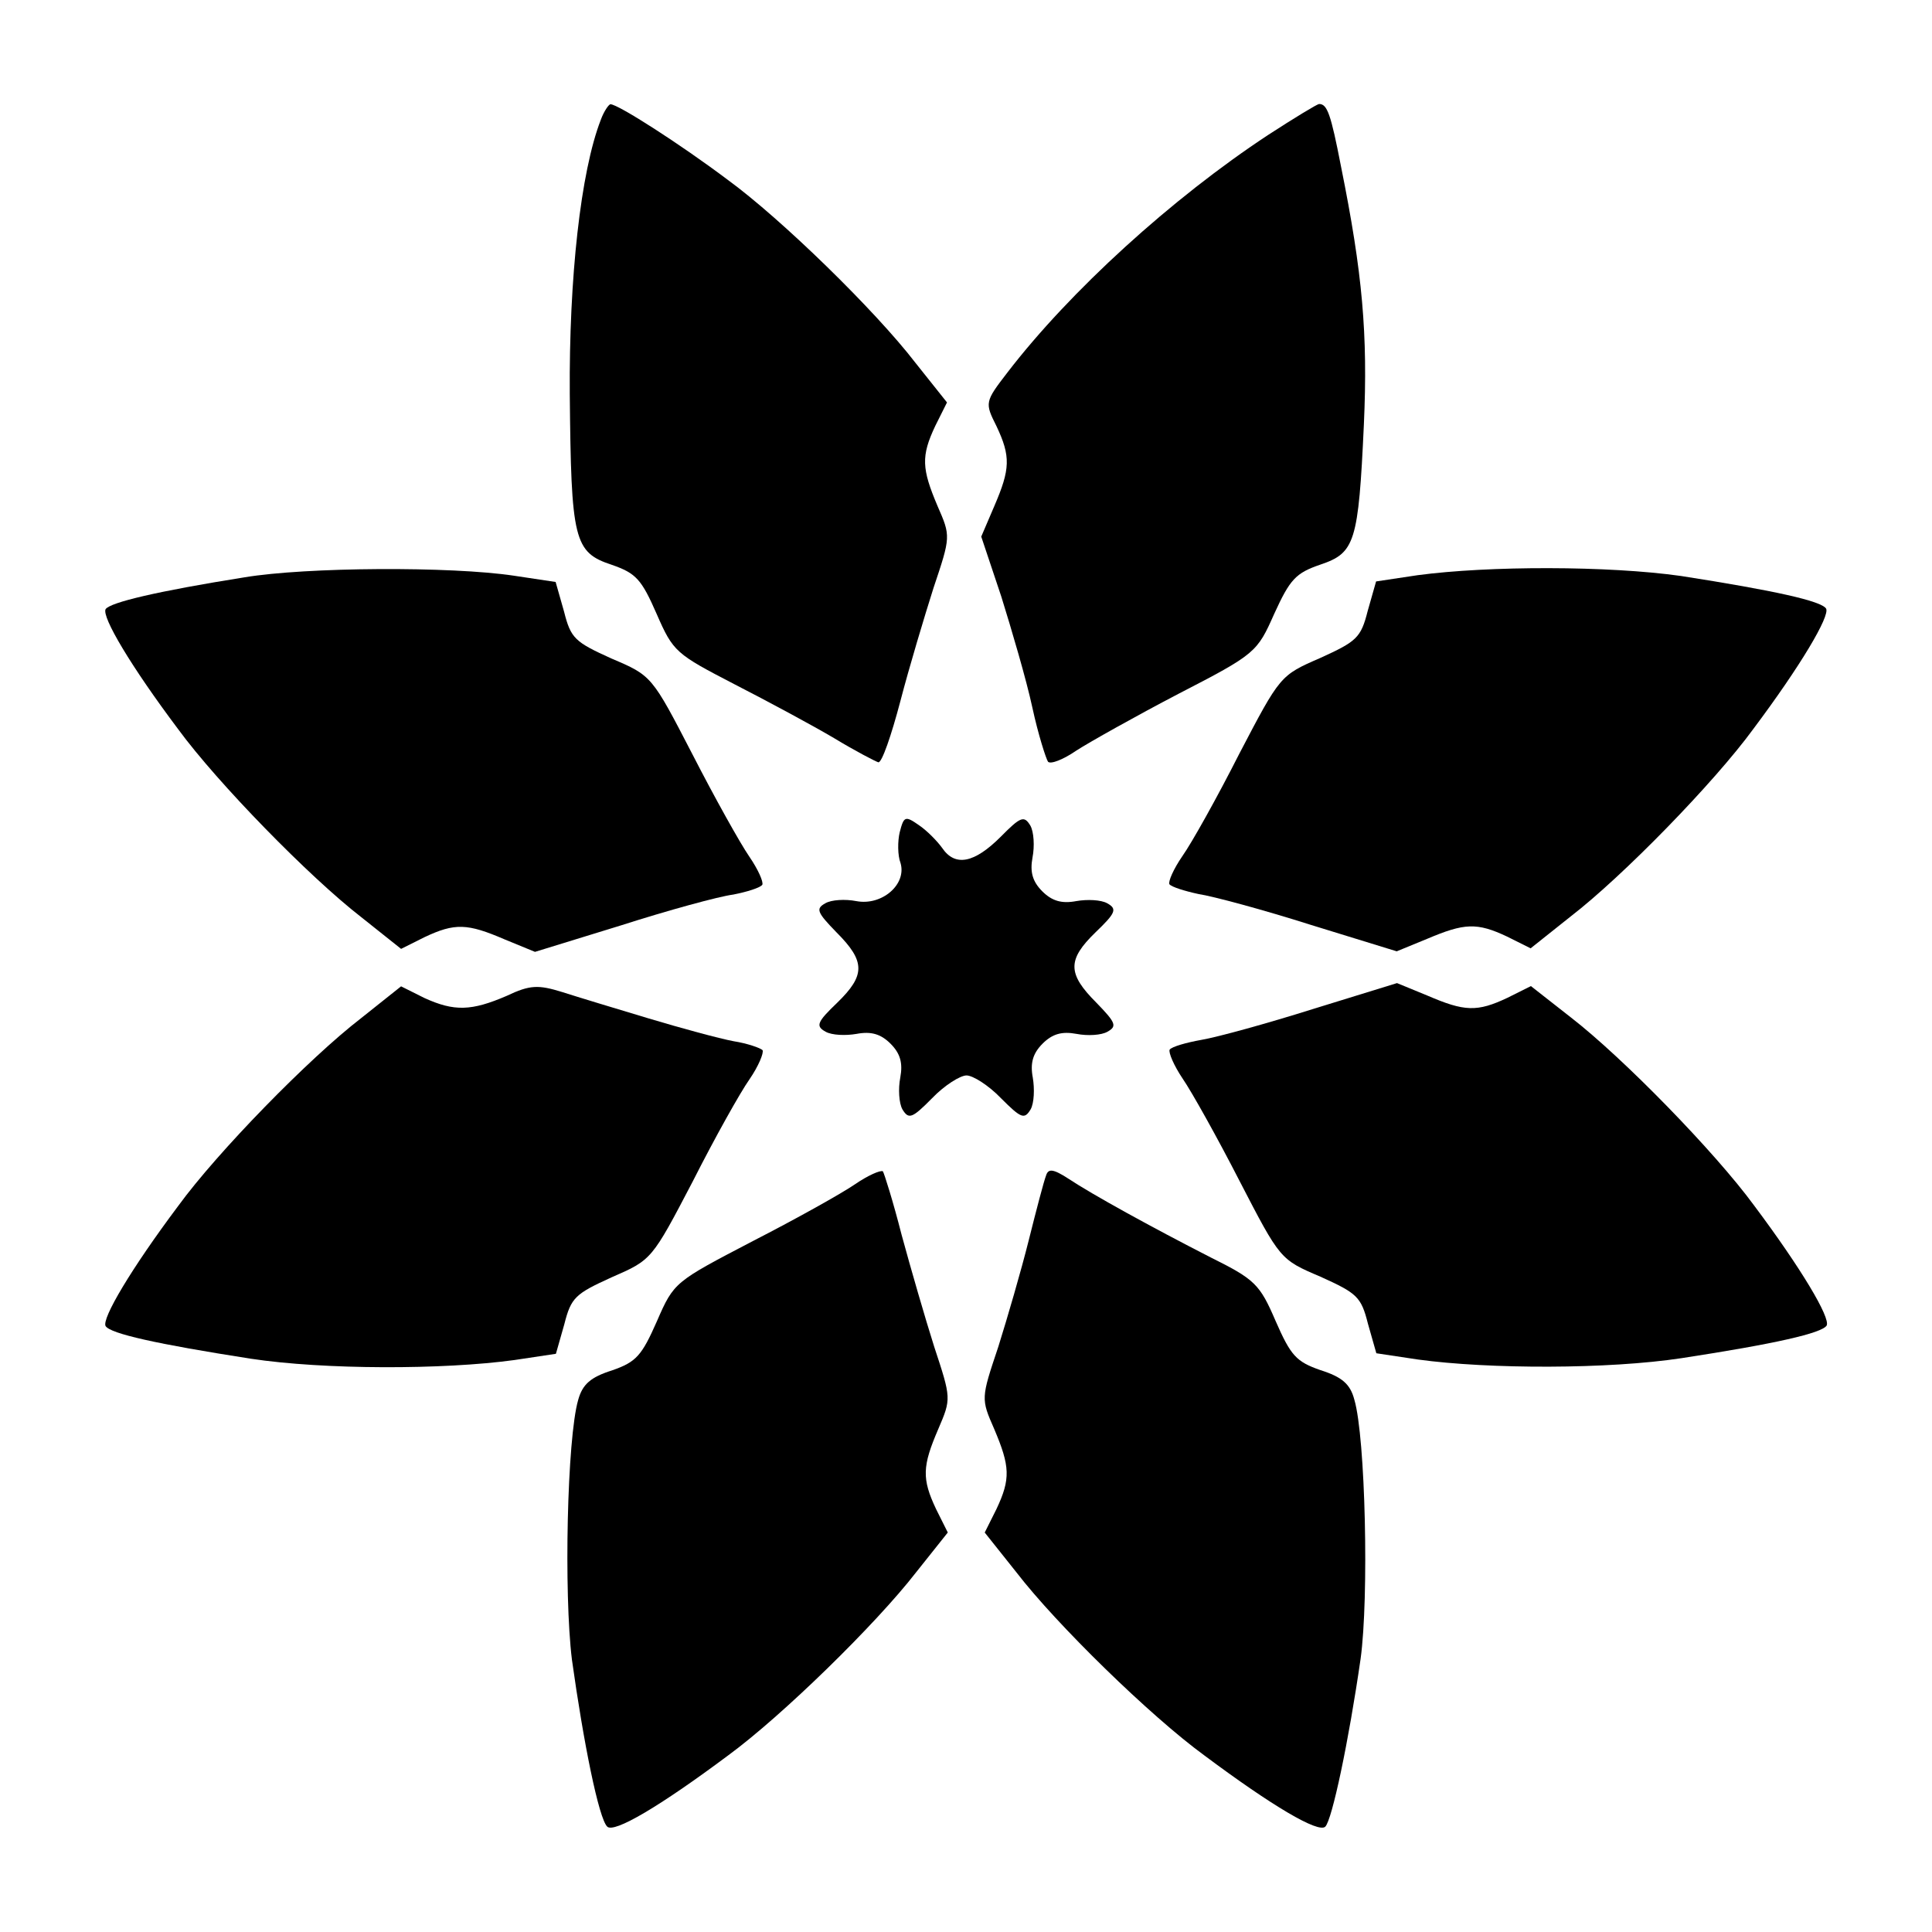
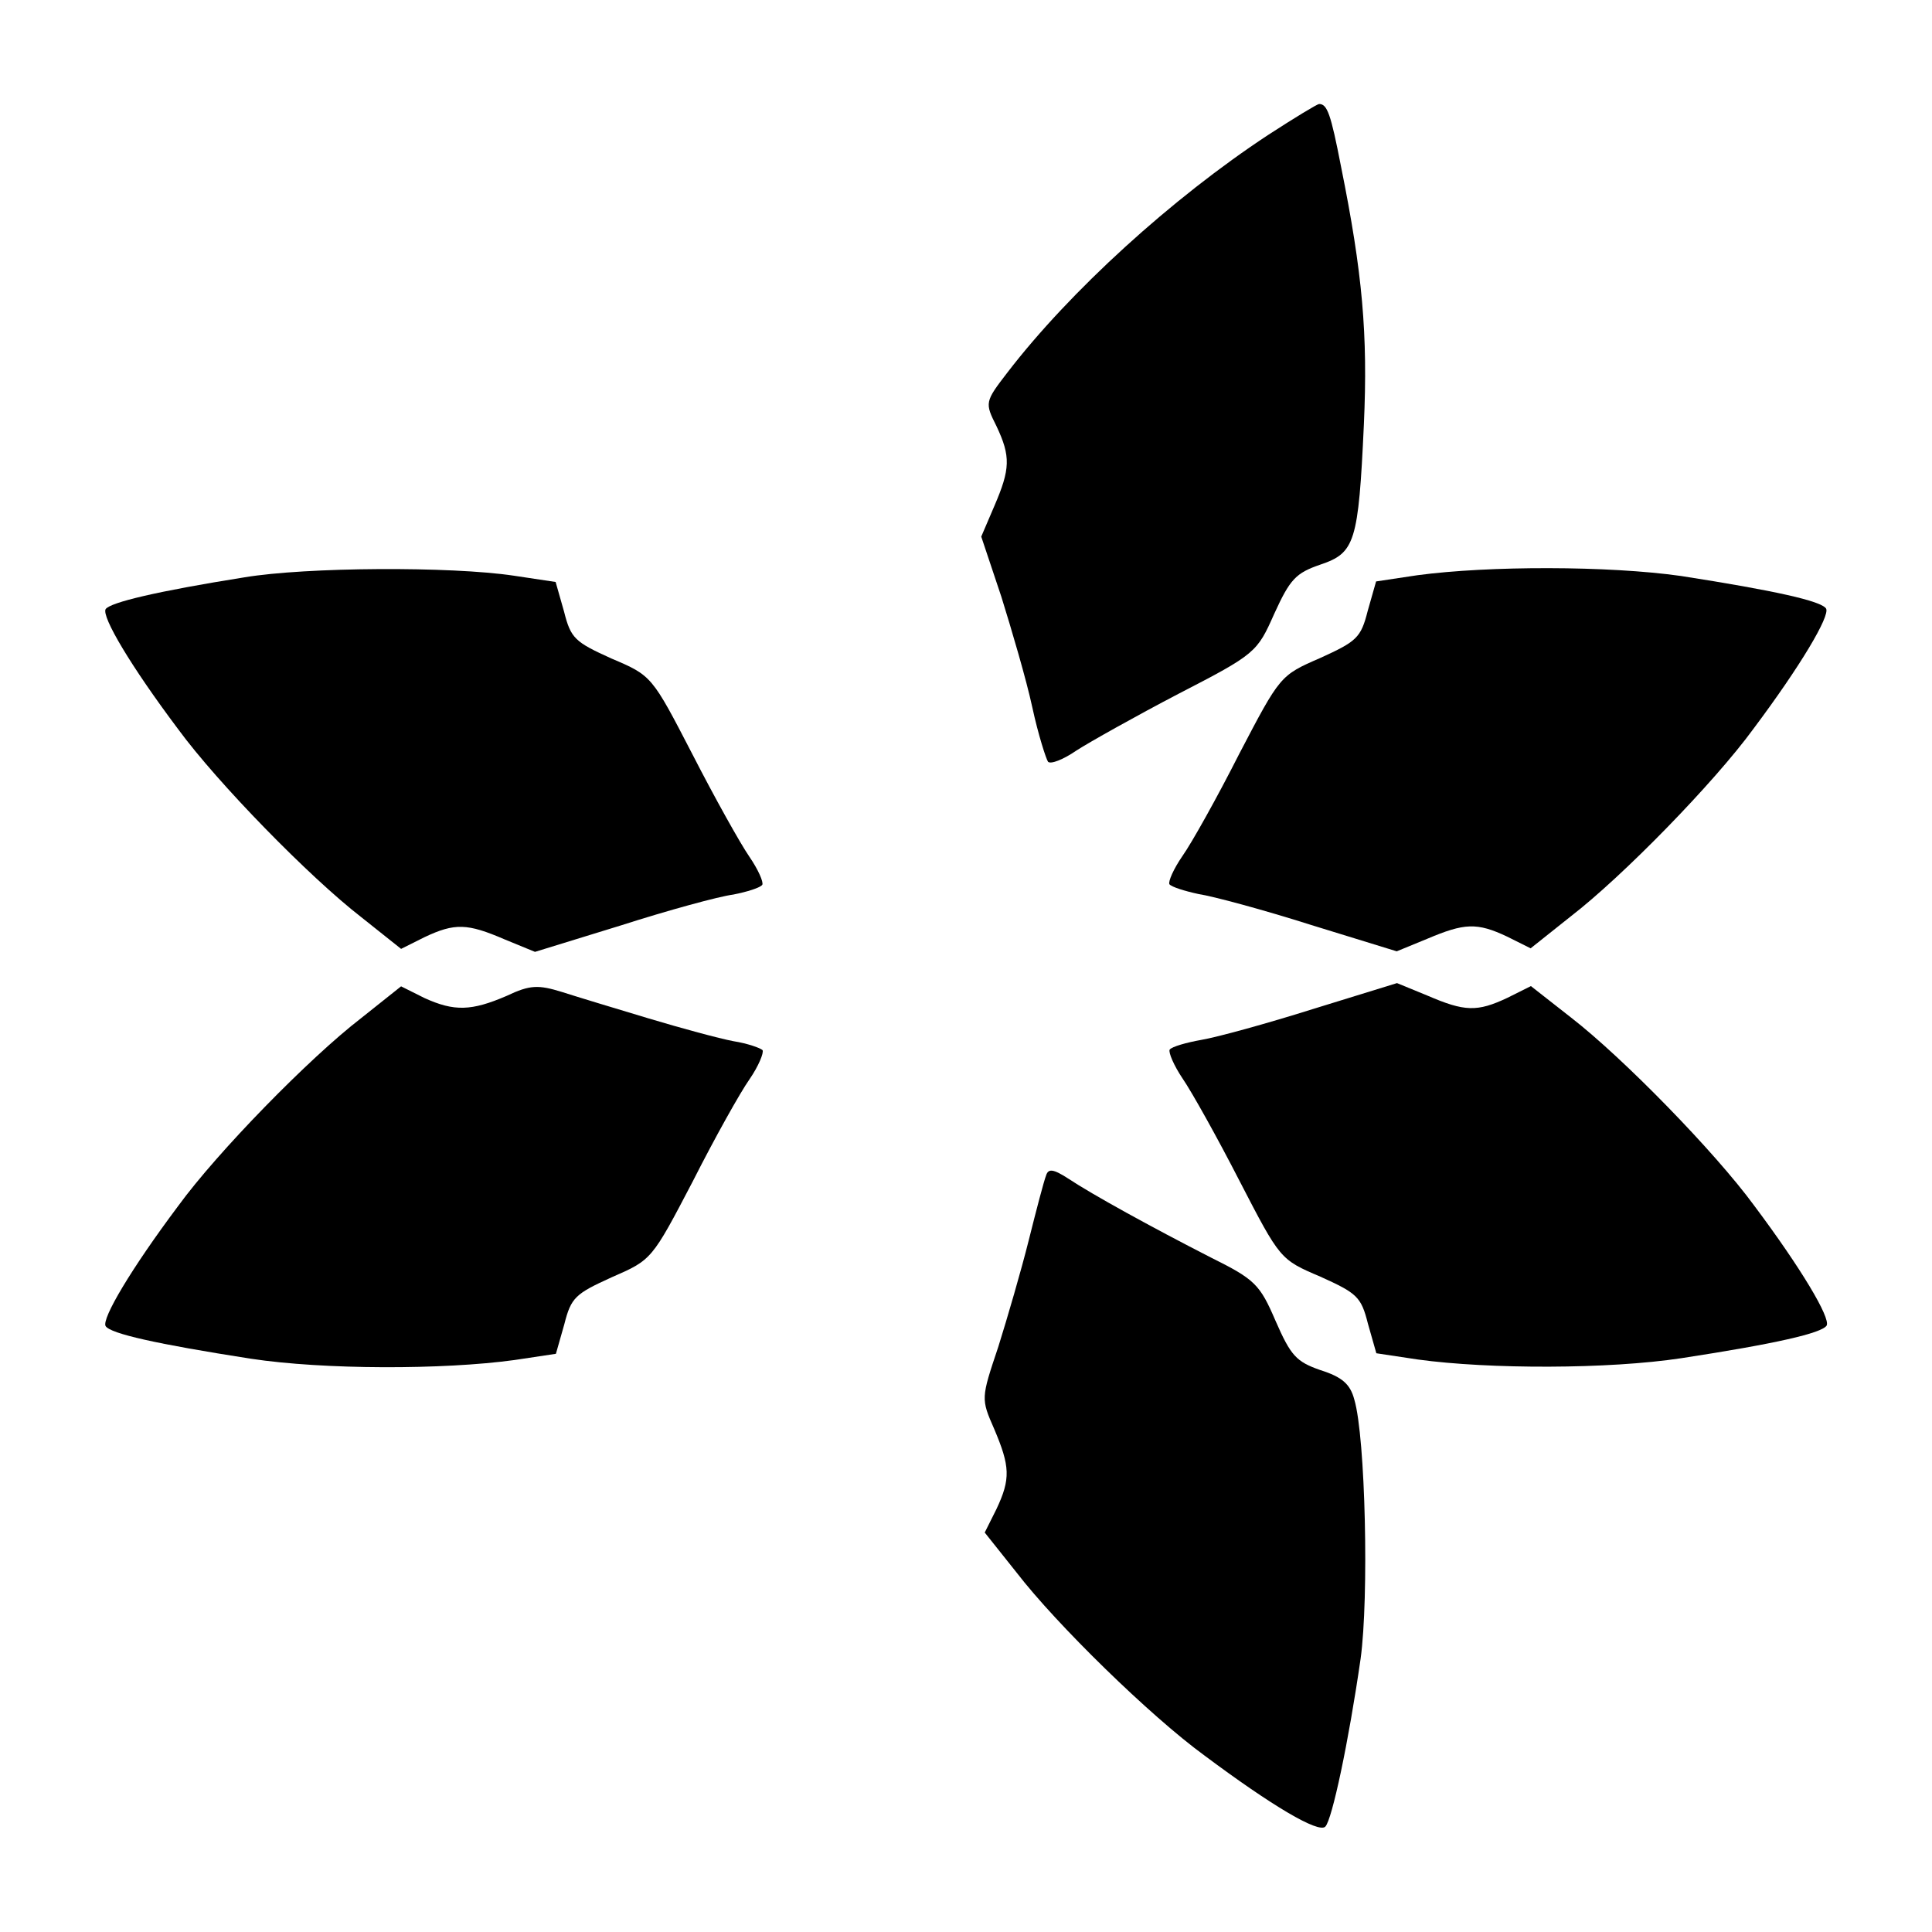
<svg xmlns="http://www.w3.org/2000/svg" fill="#000000" width="800px" height="800px" version="1.1" viewBox="144 144 512 512">
  <g>
-     <path d="m303.2 175.8c-5.324 13.746-8.422 41.887-8.203 72.691 0.359 38.648 1.078 41.887 11.156 45.199 6.406 2.231 7.844 3.816 11.875 13.027 4.391 10.078 5.109 10.578 20.656 18.641 8.996 4.606 20.871 11.012 26.344 14.25 5.688 3.453 11.012 6.191 11.73 6.406 0.938 0.215 3.453-7.125 5.828-16.121 2.375-9.141 6.406-22.527 8.781-30.012 4.606-13.746 4.606-13.746 1.078-21.809-4.176-9.859-4.391-13.172-0.574-21.23l3.094-6.191-8.422-10.578c-10.578-13.746-35.484-38.074-49.805-48.508-12.453-9.355-28.934-19.938-30.949-19.938-0.43-0.004-1.727 1.797-2.59 4.172z" />
    <path d="m480.18 179.69c-25.621 16.84-52.684 41.527-69.164 62.977-6.047 7.844-6.047 8.062-2.949 14.25 3.816 8.062 3.672 11.371-0.574 21.23l-3.453 8.062 5.32 15.906c2.734 8.781 6.621 21.953 8.203 29.293 1.582 7.34 3.672 13.746 4.176 14.465 0.719 0.719 4.031-0.574 7.484-2.949 3.453-2.231 15.762-9.141 27.062-15.043 20.512-10.578 20.871-11.012 25.406-21.23 4.176-9.141 5.688-10.797 12.234-13.027 9.141-3.094 10.078-5.828 11.516-37.137 1.078-23.969-0.359-40.09-6.047-68.301-2.734-14.105-3.672-16.625-5.828-16.625-0.574 0.066-6.621 3.738-13.387 8.129z" />
    <path d="m208.77 297c-23.031 3.672-35.484 6.621-36.777 8.422-1.078 2.016 6.621 15.043 19.215 31.812 10.438 14.25 34.762 39.152 48.508 49.805l10.578 8.422 6.191-3.094c8.062-3.816 11.371-3.672 21.23 0.574l8.062 3.312 22.672-6.981c12.594-4.031 25.98-7.699 29.867-8.203 3.672-0.719 7.125-1.801 7.699-2.59 0.359-0.719-1.078-4.031-3.453-7.484s-9.141-15.547-15.043-27.062c-10.797-20.871-10.797-20.871-21.449-25.406-9.715-4.391-10.797-5.324-12.594-12.453l-2.231-7.844-11.012-1.656c-16.766-2.523-55.055-2.309-71.465 0.426z" />
    <path d="m519.69 296.43-11.012 1.656-2.231 7.844c-1.801 7.125-2.949 8.062-12.594 12.453-10.578 4.606-10.578 4.606-21.449 25.406-5.828 11.516-12.594 23.605-15.043 27.062-2.375 3.453-3.816 6.766-3.453 7.484 0.574 0.719 4.031 1.801 7.699 2.59 3.816 0.574 17.203 4.176 29.867 8.203l22.672 6.981 8.062-3.312c9.859-4.176 13.172-4.391 21.23-0.574l6.191 3.094 10.578-8.422c13.746-10.578 38.074-35.484 48.508-49.805 12.453-16.625 20.297-29.867 19.215-31.812-1.297-2.016-13.531-4.75-38.434-8.637-19.281-2.731-50.949-2.731-69.809-0.211z" />
-     <path d="m382.44 364.52c-0.574 2.375-0.574 6.191 0.215 8.203 1.656 5.688-4.965 11.371-11.73 10.078-2.949-0.574-6.621-0.359-8.203 0.574-2.59 1.441-2.231 2.375 2.949 7.699 7.699 7.699 7.699 11.371 0.215 18.641-5.324 5.109-5.828 6.191-3.094 7.699 1.656 0.938 5.324 1.078 8.203 0.574 3.816-0.719 6.406 0 8.996 2.59 2.59 2.59 3.312 5.109 2.59 8.996-0.574 2.949-0.359 6.766 0.574 8.422 1.656 2.734 2.59 2.375 7.844-2.949 3.312-3.453 7.484-6.047 9.141-6.047s5.828 2.59 9.141 6.047c5.324 5.324 6.191 5.688 7.844 2.949 0.938-1.656 1.078-5.469 0.574-8.422-0.719-3.816 0-6.406 2.59-8.996 2.59-2.59 5.109-3.312 8.996-2.59 2.949 0.574 6.621 0.359 8.203-0.574 2.59-1.441 2.231-2.375-2.949-7.699-7.699-7.699-7.699-11.371-0.215-18.641 5.324-5.109 5.828-6.191 3.094-7.699-1.656-0.938-5.324-1.078-8.203-0.574-3.816 0.719-6.406 0-8.996-2.59-2.59-2.59-3.312-5.109-2.59-8.996 0.574-2.949 0.359-6.766-0.574-8.422-1.656-2.734-2.59-2.375-7.844 2.949-6.981 6.981-12.09 8.062-15.547 2.949-1.297-1.801-4.031-4.606-6.191-6.047-3.594-2.516-3.953-2.301-5.031 1.875z" />
    <path d="m278.29 407.91c-9.355 4.031-13.891 4.176-21.809 0.574l-6.191-3.094-10.578 8.422c-13.746 10.578-38.074 35.484-48.508 49.805-12.453 16.625-20.297 29.867-19.215 31.812 1.297 2.016 13.531 4.75 38.434 8.637 19.434 2.949 51.027 2.949 69.887 0.359l11.012-1.656 2.231-7.844c1.801-7.125 2.949-8.062 12.594-12.453 10.578-4.606 10.578-4.606 21.449-25.406 5.828-11.516 12.594-23.605 15.043-27.062 2.375-3.453 3.816-6.981 3.453-7.699-0.574-0.574-4.031-1.801-7.699-2.375-3.816-0.719-13.891-3.453-22.527-6.047-8.637-2.59-18.855-5.688-22.887-6.981-6.266-1.941-8.5-1.941-14.688 1.008z" />
    <path d="m492.05 411.37c-12.09 3.816-25.406 7.484-29.652 8.203-4.031 0.719-7.844 1.801-8.422 2.59-0.359 0.719 1.078 4.176 3.453 7.699 2.375 3.453 9.141 15.547 15.043 27.062 10.797 20.871 10.797 20.871 21.449 25.406 9.715 4.391 10.797 5.324 12.594 12.453l2.231 7.844 11.012 1.656c18.855 2.59 50.523 2.59 69.887-0.359 24.902-3.816 37.137-6.621 38.434-8.637 1.078-2.016-6.766-15.188-19.215-31.812-10.438-14.25-34.762-39.152-48.508-49.805l-10.652-8.348-6.191 3.094c-8.062 3.816-11.371 3.672-21.23-0.574l-8.062-3.312z" />
-     <path d="m370.56 457.86c-3.453 2.375-15.547 9.141-27.062 15.043-20.656 10.797-20.871 10.797-25.406 21.23-4.031 9.141-5.469 10.797-11.875 13.027-5.688 1.801-7.844 3.672-8.996 7.844-2.949 10.219-3.816 51.246-1.656 68.805 3.094 22.168 7.125 42.105 9.355 44.262 1.801 1.801 13.891-5.324 32.027-18.855 14.25-10.438 39.152-34.762 49.805-48.508l8.422-10.578-3.094-6.191c-3.816-8.062-3.672-11.371 0.574-21.23 3.453-8.062 3.453-8.062-1.078-21.809-2.375-7.484-6.191-20.656-8.637-29.652-2.231-8.781-4.606-16.266-4.965-16.84-0.648-0.359-3.961 1.078-7.414 3.453z" />
    <path d="m421.23 455.49c-0.574 1.441-2.59 9.141-4.606 17.203s-5.688 20.656-8.062 28.215c-4.606 13.746-4.606 13.746-1.078 21.809 4.176 9.859 4.391 13.172 0.574 21.23l-3.094 6.191 8.422 10.578c10.578 13.746 35.484 38.074 49.805 48.508 17.922 13.387 30.23 20.656 32.027 18.855 1.801-1.801 6.191-22.527 9.355-44.48 2.231-16.121 1.297-58.73-1.656-68.66-1.078-4.176-3.312-6.047-8.996-7.844-6.406-2.231-7.844-3.816-11.875-13.027-4.176-9.715-5.469-11.012-17.203-16.84-15.762-8.062-31.309-16.625-37.715-20.871-4.098-2.664-5.324-2.664-5.898-0.867z" />
  </g>
</svg>